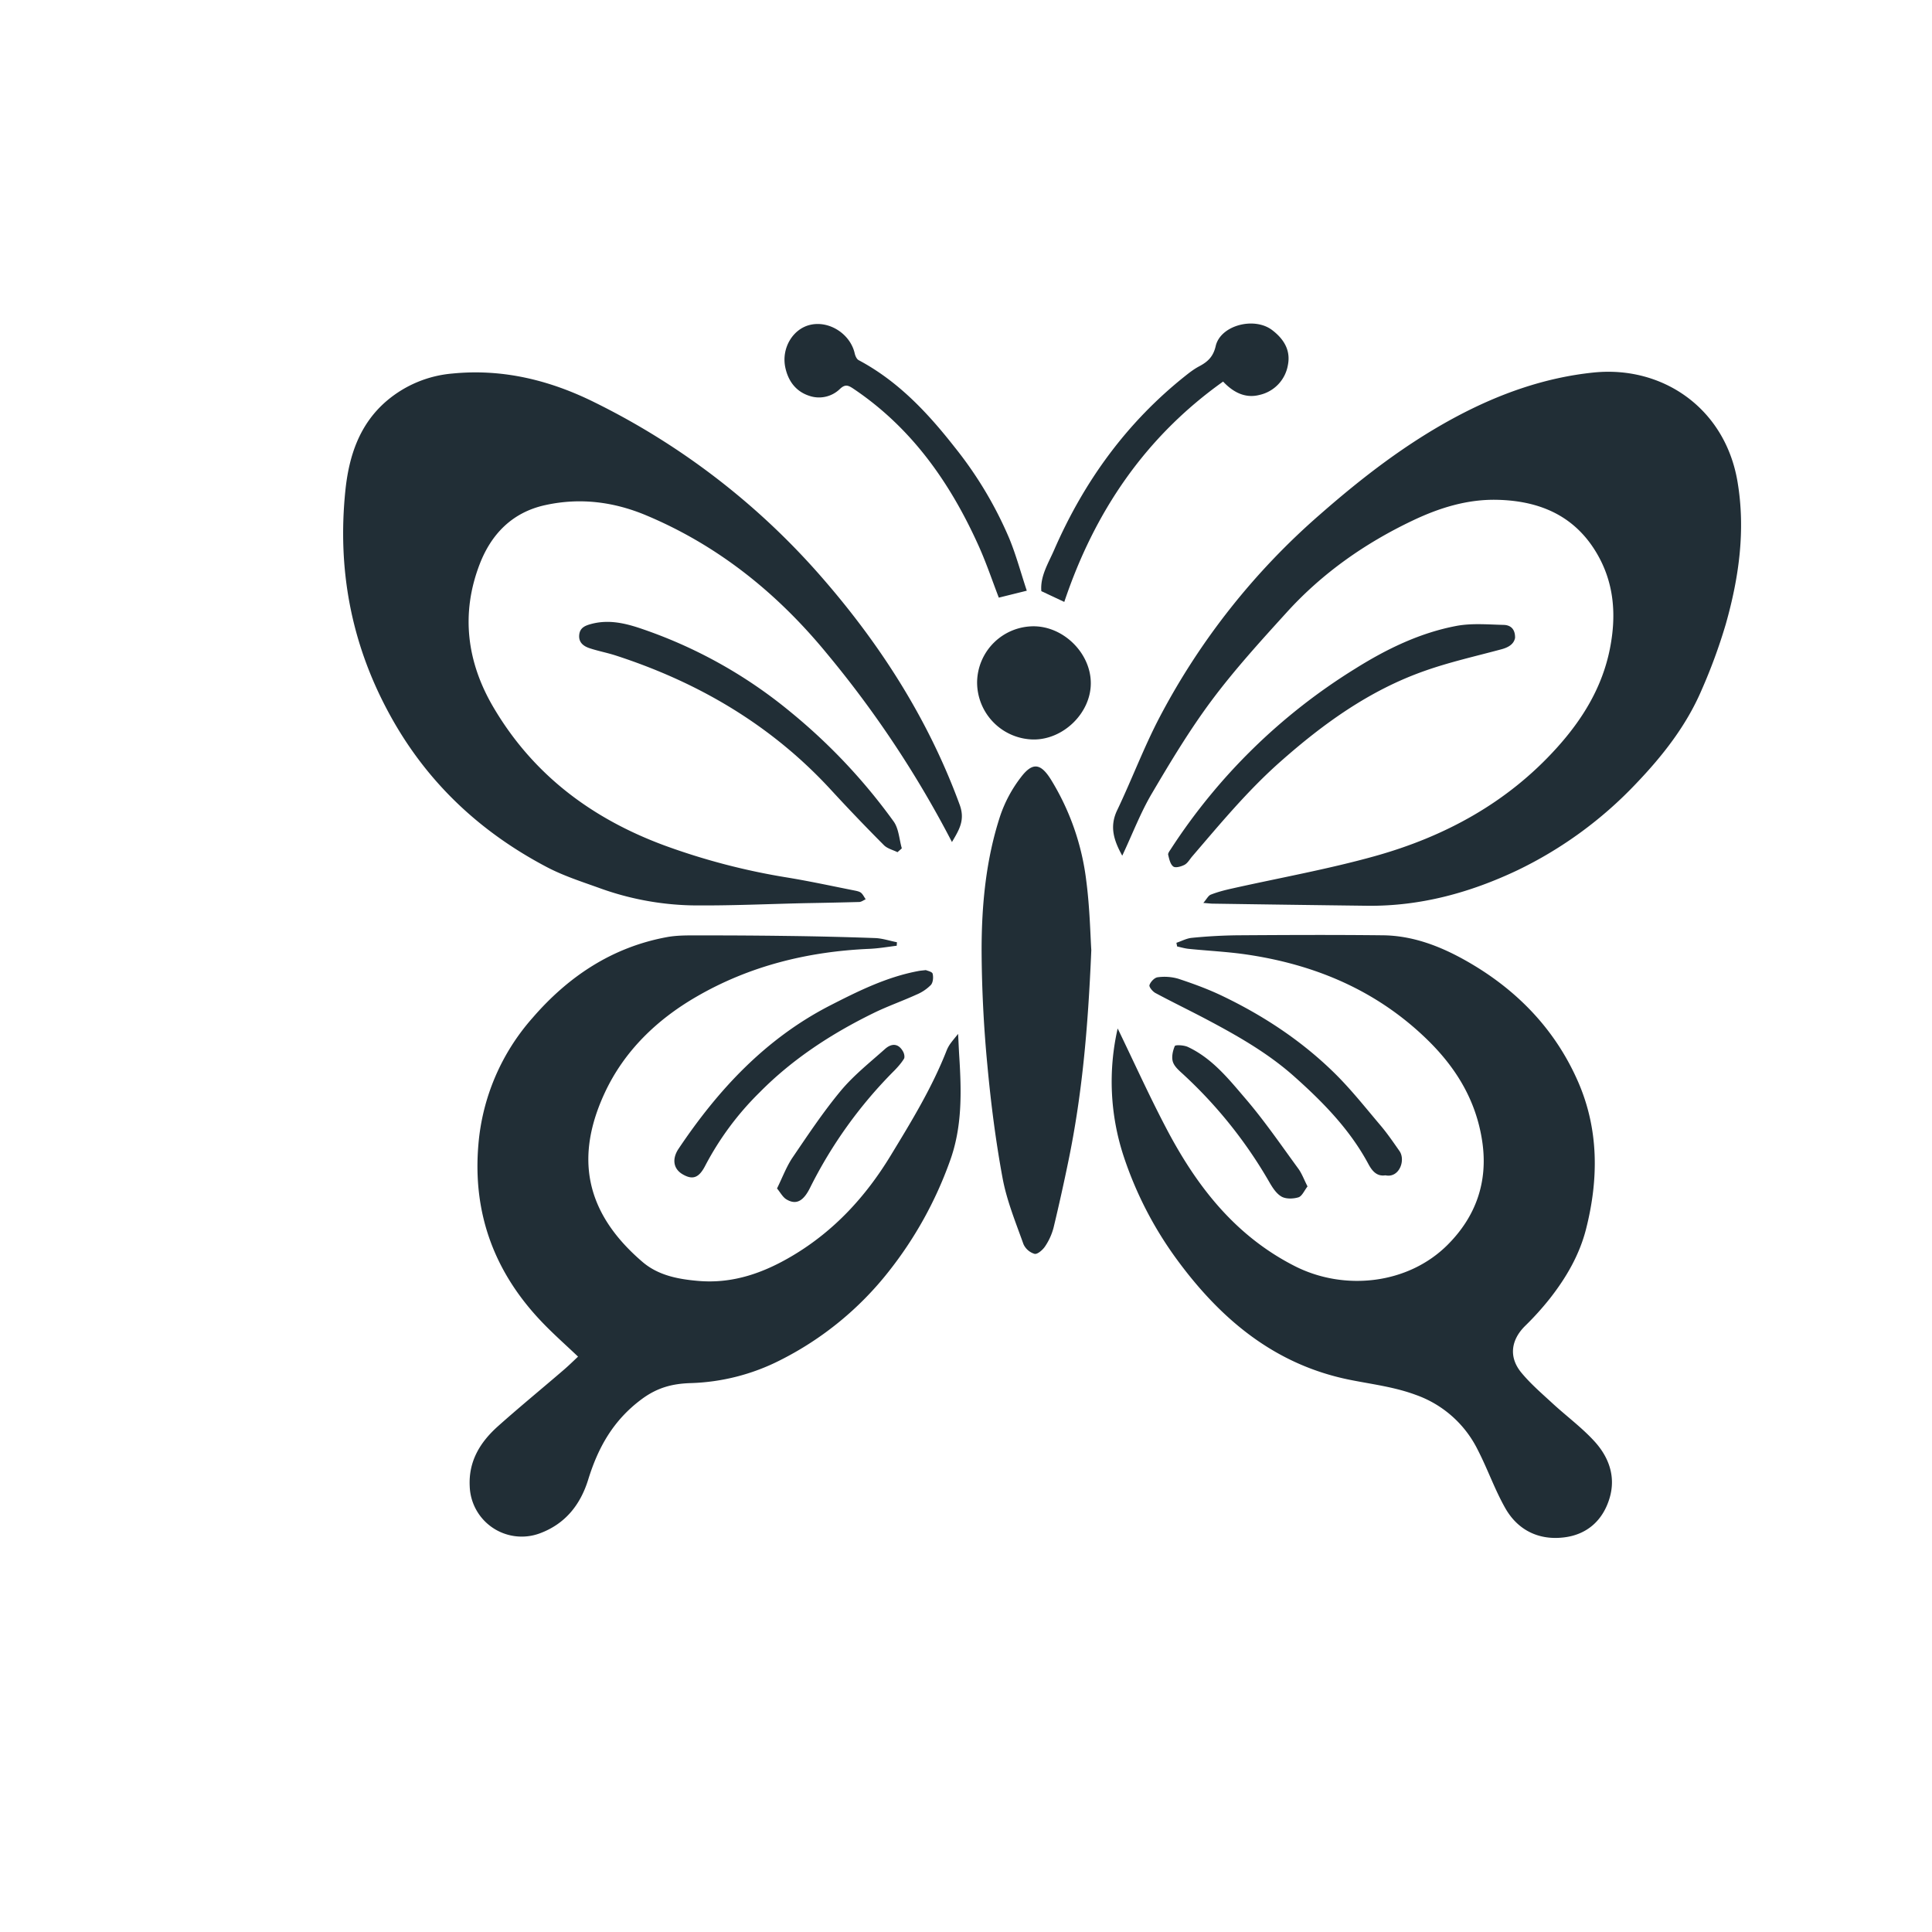
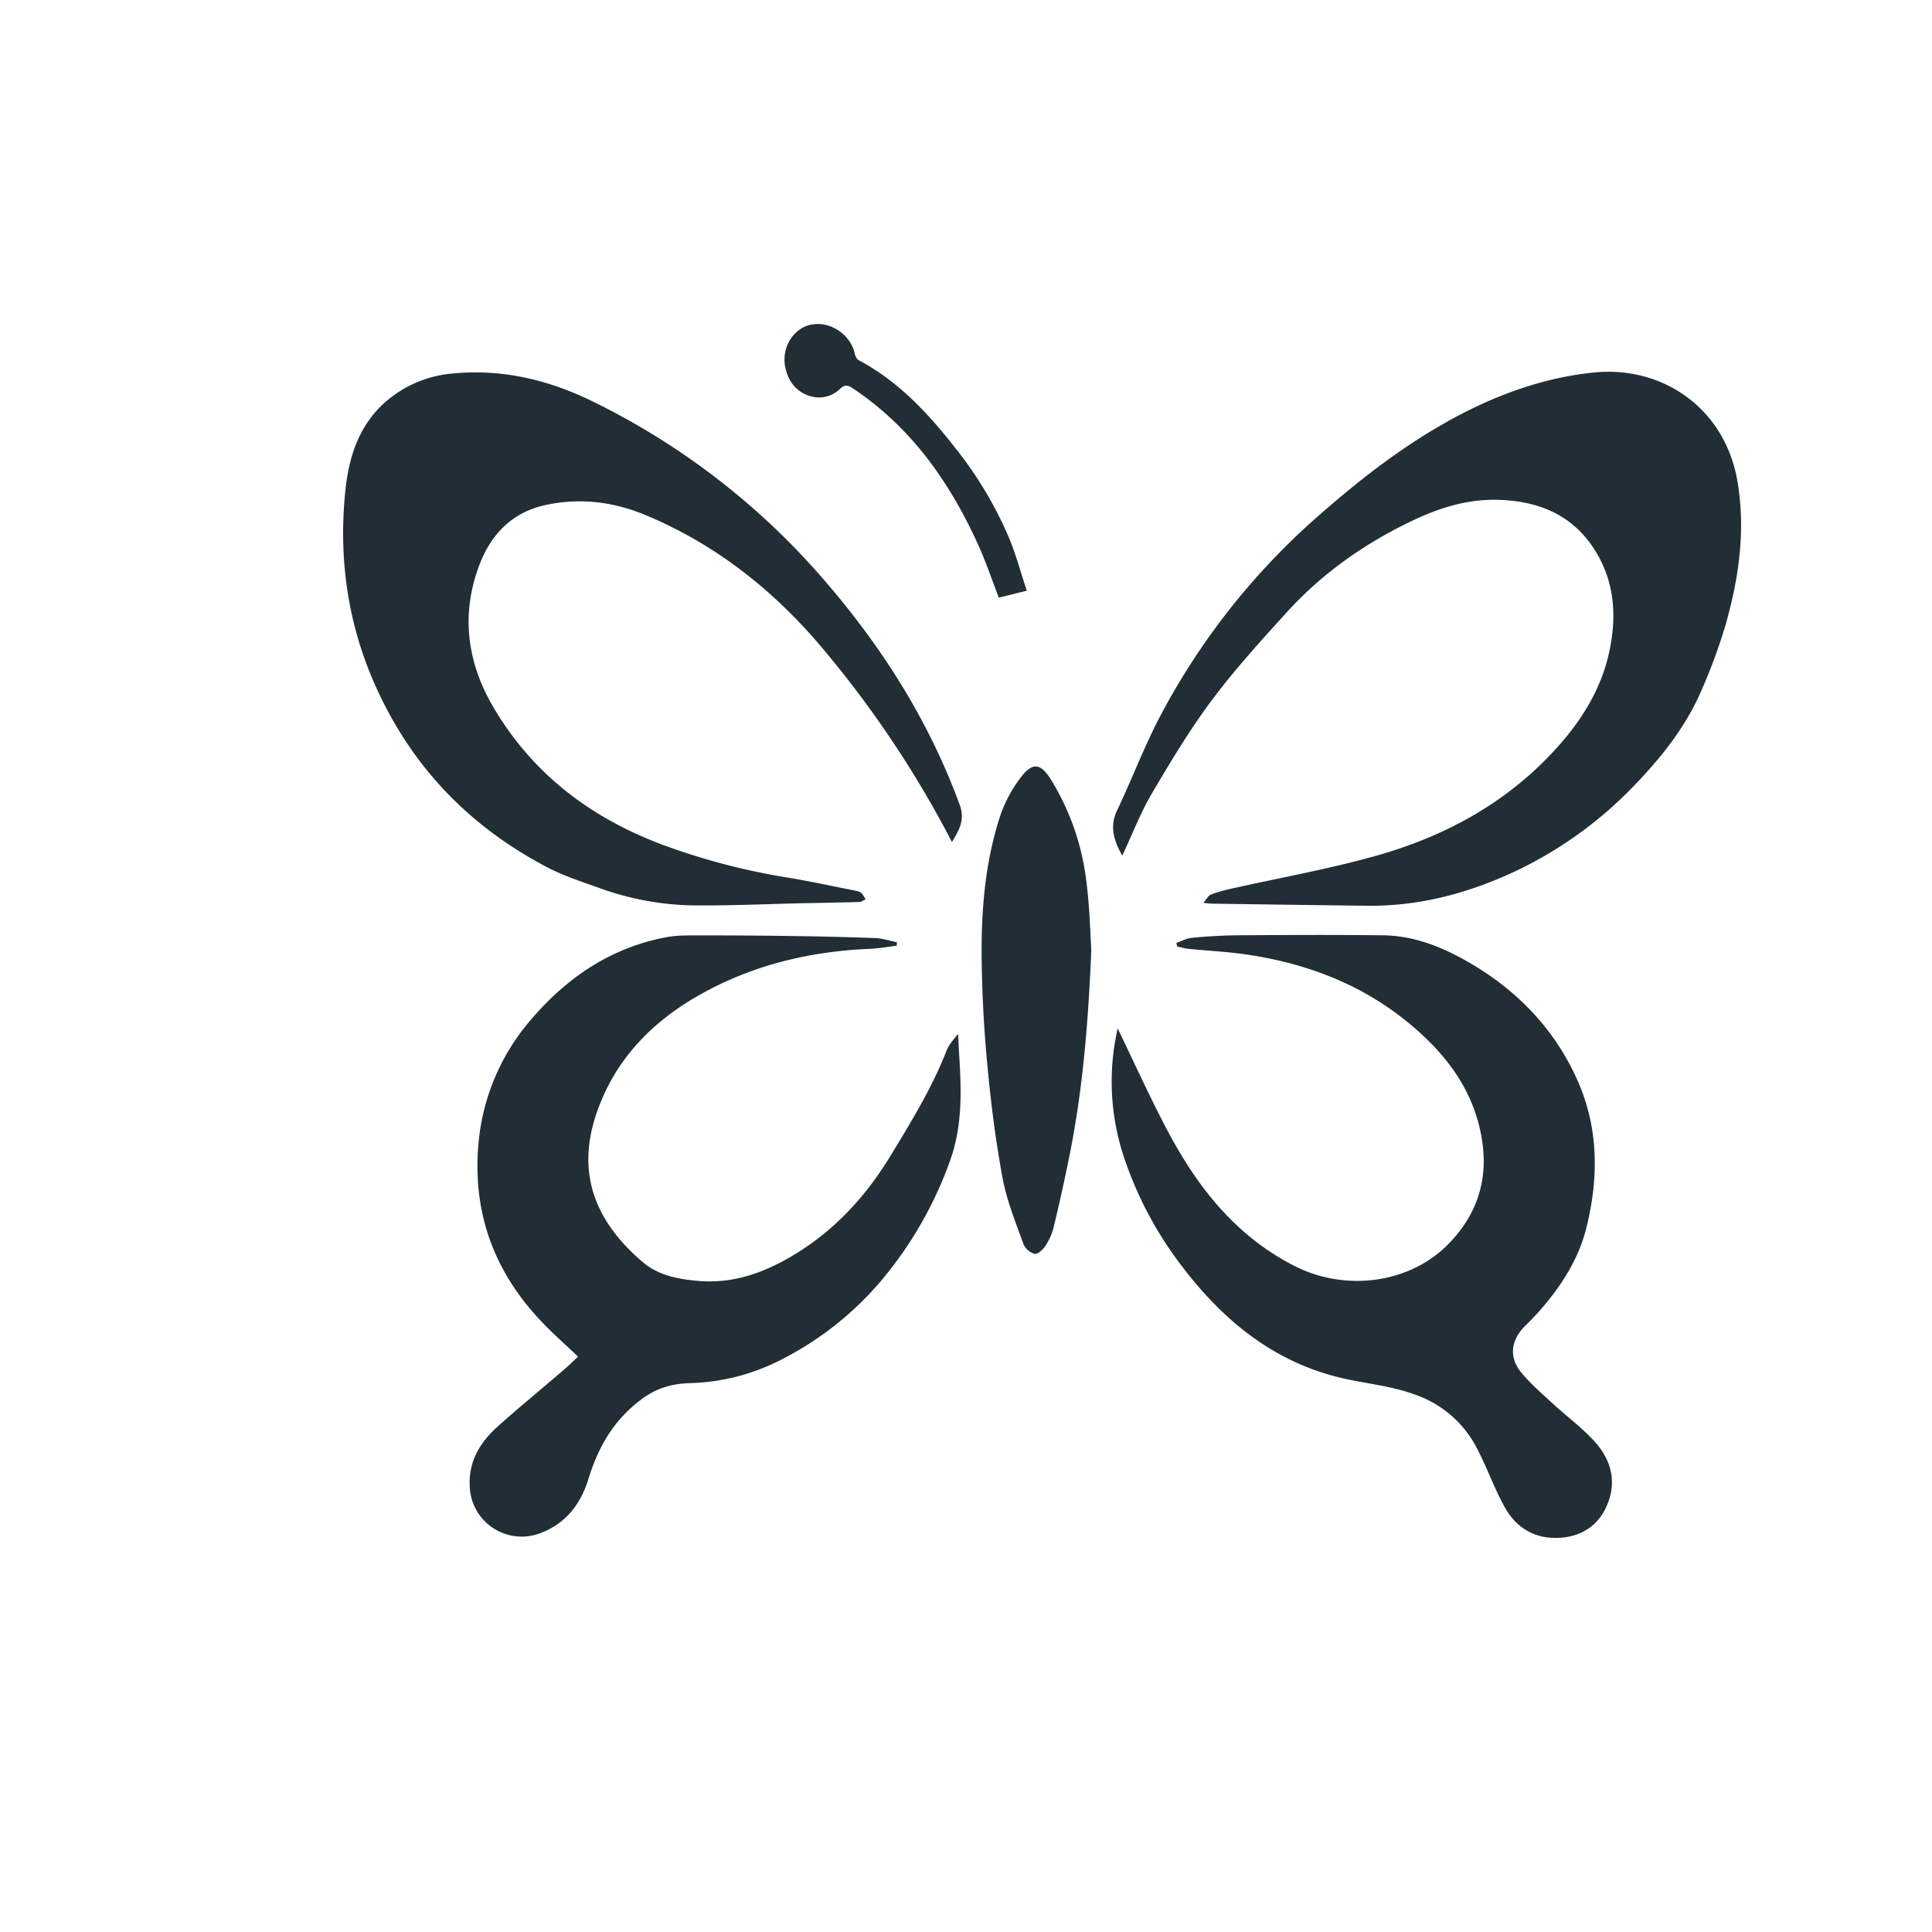
<svg xmlns="http://www.w3.org/2000/svg" width="348" height="348" fill="none" viewBox="0 0 348 348">
  <g fill="#212E36" clip-path="url(#a)">
    <path d="M171.47 151.67a189 189 0 0 0-22.51-33.93c-8.89-10.84-19.57-19.47-32.58-24.92-5.78-2.42-11.83-3.22-18.11-1.85-6.05 1.3-9.8 5.3-11.86 10.63-3.42 8.87-2.36 17.58 2.45 25.77 7.13 12.13 17.67 20.03 30.72 24.88a120 120 0 0 0 22.27 5.82c4.07.67 8.1 1.55 12.15 2.35.38.08.82.17 1.1.4.35.3.56.77.83 1.16-.38.17-.76.47-1.15.49q-4.83.13-9.66.21c-6.85.15-13.7.48-20.53.4a52 52 0 0 1-16.78-3.18c-3.13-1.12-6.34-2.16-9.28-3.7-12.32-6.47-22-15.64-28.63-28.04-6.7-12.49-9.12-25.7-7.7-39.7.63-6.23 2.49-12 7.44-16.24a21 21 0 0 1 11.88-4.94c9.05-.89 17.54 1.2 25.59 5.2a131 131 0 0 1 40 30.47c11.04 12.45 19.98 26.25 25.75 42 1.01 2.75-.07 4.49-1.39 6.72m30.68 2.47c-1.54-2.78-2.33-5.26-.92-8.2 2.65-5.55 4.81-11.35 7.67-16.8a126 126 0 0 1 28.93-36.53c7.6-6.66 15.57-12.8 24.5-17.56 7.73-4.12 15.95-7.05 24.72-7.95 12.45-1.27 23.7 6.46 25.92 19.68 1.47 8.7.26 17.27-2.12 25.66a99 99 0 0 1-4.38 11.92c-2.74 6.37-6.98 11.77-11.73 16.74a73 73 0 0 1-21.4 15.65c-8.52 4.04-17.48 6.5-27.01 6.4q-13.95-.17-27.86-.38c-.4 0-.79-.06-1.72-.13.6-.7.9-1.33 1.36-1.5 1.2-.47 2.47-.8 3.73-1.08 8.6-1.93 17.3-3.48 25.77-5.84 12.63-3.52 23.9-9.63 32.81-19.52 4.66-5.16 8.2-10.94 9.57-17.88 1.19-6.03.78-11.86-2.42-17.24-4-6.73-10.28-9.36-17.81-9.55-5.45-.14-10.52 1.45-15.36 3.76-8.56 4.08-16.23 9.46-22.62 16.5-4.67 5.14-9.37 10.3-13.52 15.86-3.98 5.34-7.44 11.1-10.82 16.84-2.02 3.44-3.45 7.22-5.3 11.15m-.82 31.11c2.88 5.94 5.62 12.01 8.71 17.9 5.44 10.4 12.37 19.4 23.18 24.9 8.95 4.55 20.44 3.29 27.56-3.85 5.04-5.05 7.3-11.28 6.22-18.58-1.11-7.52-4.83-13.5-10.22-18.66-9-8.62-19.89-13.18-32.03-15-3.52-.53-7.09-.69-10.63-1.05-.7-.07-1.39-.28-2.08-.43l-.13-.66c.92-.3 1.82-.8 2.76-.89a94 94 0 0 1 8.13-.46c8.77-.06 17.54-.1 26.32 0 5.26.06 10.1 1.88 14.63 4.4 9.16 5.1 16.26 12.28 20.49 21.93 3.77 8.6 3.74 17.6 1.45 26.6-1.2 4.69-3.59 8.77-6.54 12.53a52 52 0 0 1-4.43 4.9c-2.54 2.51-2.99 5.6-.7 8.39 1.67 2.03 3.71 3.78 5.65 5.57 2.53 2.33 5.35 4.4 7.64 6.94 2.5 2.79 3.76 6.25 2.64 10.06-1.19 4.06-4.07 6.63-8.21 7.13-4.52.56-8.33-1.27-10.6-5.28-1.89-3.33-3.16-7-4.92-10.42a19.8 19.8 0 0 0-11.22-9.98c-3.84-1.42-7.77-1.89-11.69-2.67-13.7-2.71-23.52-11-31.5-21.96a67 67 0 0 1-9.4-18.33 43 43 0 0 1-1.08-23.03m-39.8-14.9c-1.64.2-3.28.49-4.93.56-11.09.48-21.63 3.08-31.23 8.67-7.06 4.1-12.9 9.72-16.4 17.2-5.26 11.27-3.91 21.4 6.8 30.55 2.82 2.4 6.37 3.08 9.97 3.39 6.24.55 11.8-1.42 17.08-4.57 7.46-4.45 13.13-10.62 17.61-17.99 3.74-6.14 7.48-12.27 10.11-18.99q.26-.63.65-1.18c.36-.5.76-.97 1.4-1.76.08 1.6.13 2.84.21 4.1.4 6.38.55 12.73-1.72 18.9a70 70 0 0 1-10.98 19.78A58 58 0 0 1 140.54 245a38 38 0 0 1-16.14 4.13c-3.22.1-5.95.77-8.8 2.88-5.13 3.8-7.86 8.7-9.65 14.5-1.41 4.56-4.16 8.01-8.76 9.7a9.37 9.37 0 0 1-12.58-8.43c-.25-4.54 1.85-7.97 5.03-10.83 3.92-3.5 8-6.84 11.98-10.27.81-.7 1.57-1.44 2.5-2.32-2.23-2.12-4.42-4.05-6.44-6.16-8.63-8.99-12.6-19.66-11.5-32.15a39.3 39.3 0 0 1 9.74-22.7c6.45-7.47 14.36-12.75 24.25-14.56 1.93-.35 3.95-.3 5.93-.3q7.98-.01 15.96.1 7.8.1 15.62.38c1.3.06 2.58.5 3.88.75zm35.05.78c-.6 14.38-1.7 26.25-4.12 37.97a364 364 0 0 1-2.68 12.04 11 11 0 0 1-1.53 3.37c-.42.63-1.37 1.46-1.89 1.34a3.2 3.2 0 0 1-2-1.75c-1.4-3.93-3.02-7.86-3.77-11.94-1.24-6.7-2.1-13.5-2.73-20.3a229 229 0 0 1-1.04-20.67c0-8.2.78-16.4 3.36-24.26a24 24 0 0 1 3.73-6.94c2.1-2.76 3.57-2.5 5.4.43a45 45 0 0 1 6.37 18.28c.64 4.9.73 9.9.9 12.43m-11.62-64.73-5.04 1.25c-1.15-2.98-2.22-6.17-3.59-9.23-5.12-11.4-12.07-21.35-22.64-28.43-.9-.6-1.46-.83-2.42.1a5.4 5.4 0 0 1-5.54 1.19c-2.41-.8-3.76-2.69-4.27-5.1-.73-3.49 1.38-6.98 4.54-7.68 3.44-.77 7.2 1.69 7.97 5.18.1.43.35 1 .7 1.19 7.11 3.78 12.46 9.5 17.34 15.73a70 70 0 0 1 9.8 16.4c1.24 3.02 2.08 6.18 3.15 9.4" />
-     <path d="M272.9 114.89c-.2 1.1-1.14 1.71-2.45 2.06-4.63 1.25-9.34 2.3-13.85 3.9-9.92 3.49-18.26 9.51-26.08 16.44-5.84 5.18-10.76 11.13-15.8 17-.44.52-.8 1.19-1.37 1.49-.6.31-1.62.6-2.01.3-.54-.4-.74-1.34-.92-2.1-.07-.3.27-.72.48-1.05a106 106 0 0 1 33.2-32.48c5.68-3.56 11.69-6.48 18.3-7.72 2.73-.5 5.63-.24 8.44-.17 1.1.02 2.09.6 2.06 2.33m-81.2-6.47-4.13-1.94c-.23-2.7 1.27-5.03 2.34-7.5C195.3 86.65 203 76.03 213.6 67.63c.75-.6 1.53-1.18 2.37-1.63 1.52-.8 2.55-1.7 3-3.64.84-3.76 6.94-5.37 10.18-2.9 2.06 1.57 3.37 3.6 2.83 6.3a6.65 6.65 0 0 1-5.09 5.37c-2.57.67-4.74-.44-6.58-2.4-14.05 10-23.16 23.46-28.61 39.7m-30.04 45.07c-.83-.41-1.84-.65-2.45-1.27q-4.85-4.87-9.5-9.92c-10.72-11.67-23.88-19.4-38.84-24.25-1.56-.5-3.18-.8-4.73-1.32-1.04-.36-1.93-1.02-1.81-2.35.11-1.32 1.06-1.7 2.17-2 2.99-.8 5.85-.2 8.66.73a85 85 0 0 1 27.12 15.03q10.67 8.7 18.69 19.82c.93 1.3 1 3.21 1.47 4.84zM176 122.87a10.2 10.2 0 0 1 10.21-10.06c5.45.03 10.32 4.93 10.27 10.33-.04 5.32-4.95 10.1-10.33 10.06A10.3 10.3 0 0 1 176 122.87m73.57 88.83c-1.59.26-2.44-.82-3.1-2.05-3.35-6.24-8.23-11.2-13.44-15.83-4.76-4.22-10.28-7.34-15.88-10.3-3-1.58-6.06-3.06-9.04-4.66-.5-.27-1.18-1.1-1.06-1.43.2-.59.9-1.33 1.47-1.4a9 9 0 0 1 3.67.25c2.67.88 5.33 1.85 7.87 3.06 7.39 3.53 14.2 8 20.08 13.72 3.07 2.98 5.74 6.37 8.51 9.64 1.24 1.46 2.33 3.06 3.43 4.63 1.14 1.63-.02 4.88-2.5 4.38m-82.81-36.97c.25.12 1.13.28 1.22.65.16.63.08 1.6-.33 2.04a8 8 0 0 1-2.62 1.74c-2.57 1.17-5.24 2.1-7.76 3.34-7.56 3.71-14.57 8.28-20.5 14.3a53 53 0 0 0-9.75 13.16c-1.14 2.22-2.28 2.62-4.12 1.52-1.62-.97-1.9-2.74-.69-4.56 7.15-10.67 15.7-19.86 27.3-25.82 5.08-2.6 10.2-5.14 15.88-6.2.34-.07.67-.09 1.36-.17m68.76 38.96c-.58.74-.99 1.77-1.65 1.97-.96.29-2.32.32-3.1-.17-1-.61-1.69-1.8-2.3-2.86a82 82 0 0 0-15.1-18.9c-.77-.73-1.74-1.47-2.08-2.4-.31-.85-.06-2.04.32-2.92.1-.25 1.63-.17 2.33.15 4.4 2.05 7.38 5.79 10.4 9.32 3.42 3.99 6.4 8.35 9.5 12.59.65.88 1.03 1.96 1.68 3.23m-95.56.36c1.01-2.06 1.7-3.93 2.78-5.54 2.79-4.1 5.55-8.26 8.72-12.07 2.32-2.78 5.23-5.08 7.96-7.52 1.2-1.06 2.45-1.03 3.28.54.18.35.3.96.12 1.24-.47.76-1.08 1.45-1.7 2.09a81 81 0 0 0-15.18 21.08c-1.21 2.47-2.52 3.2-4.28 2.15-.67-.4-1.08-1.22-1.7-1.97" />
  </g>
  <defs>
    <clipPath id="a">
      <path fill="#fff" d="M0 0h348v348H0z" />
    </clipPath>
  </defs>
</svg>